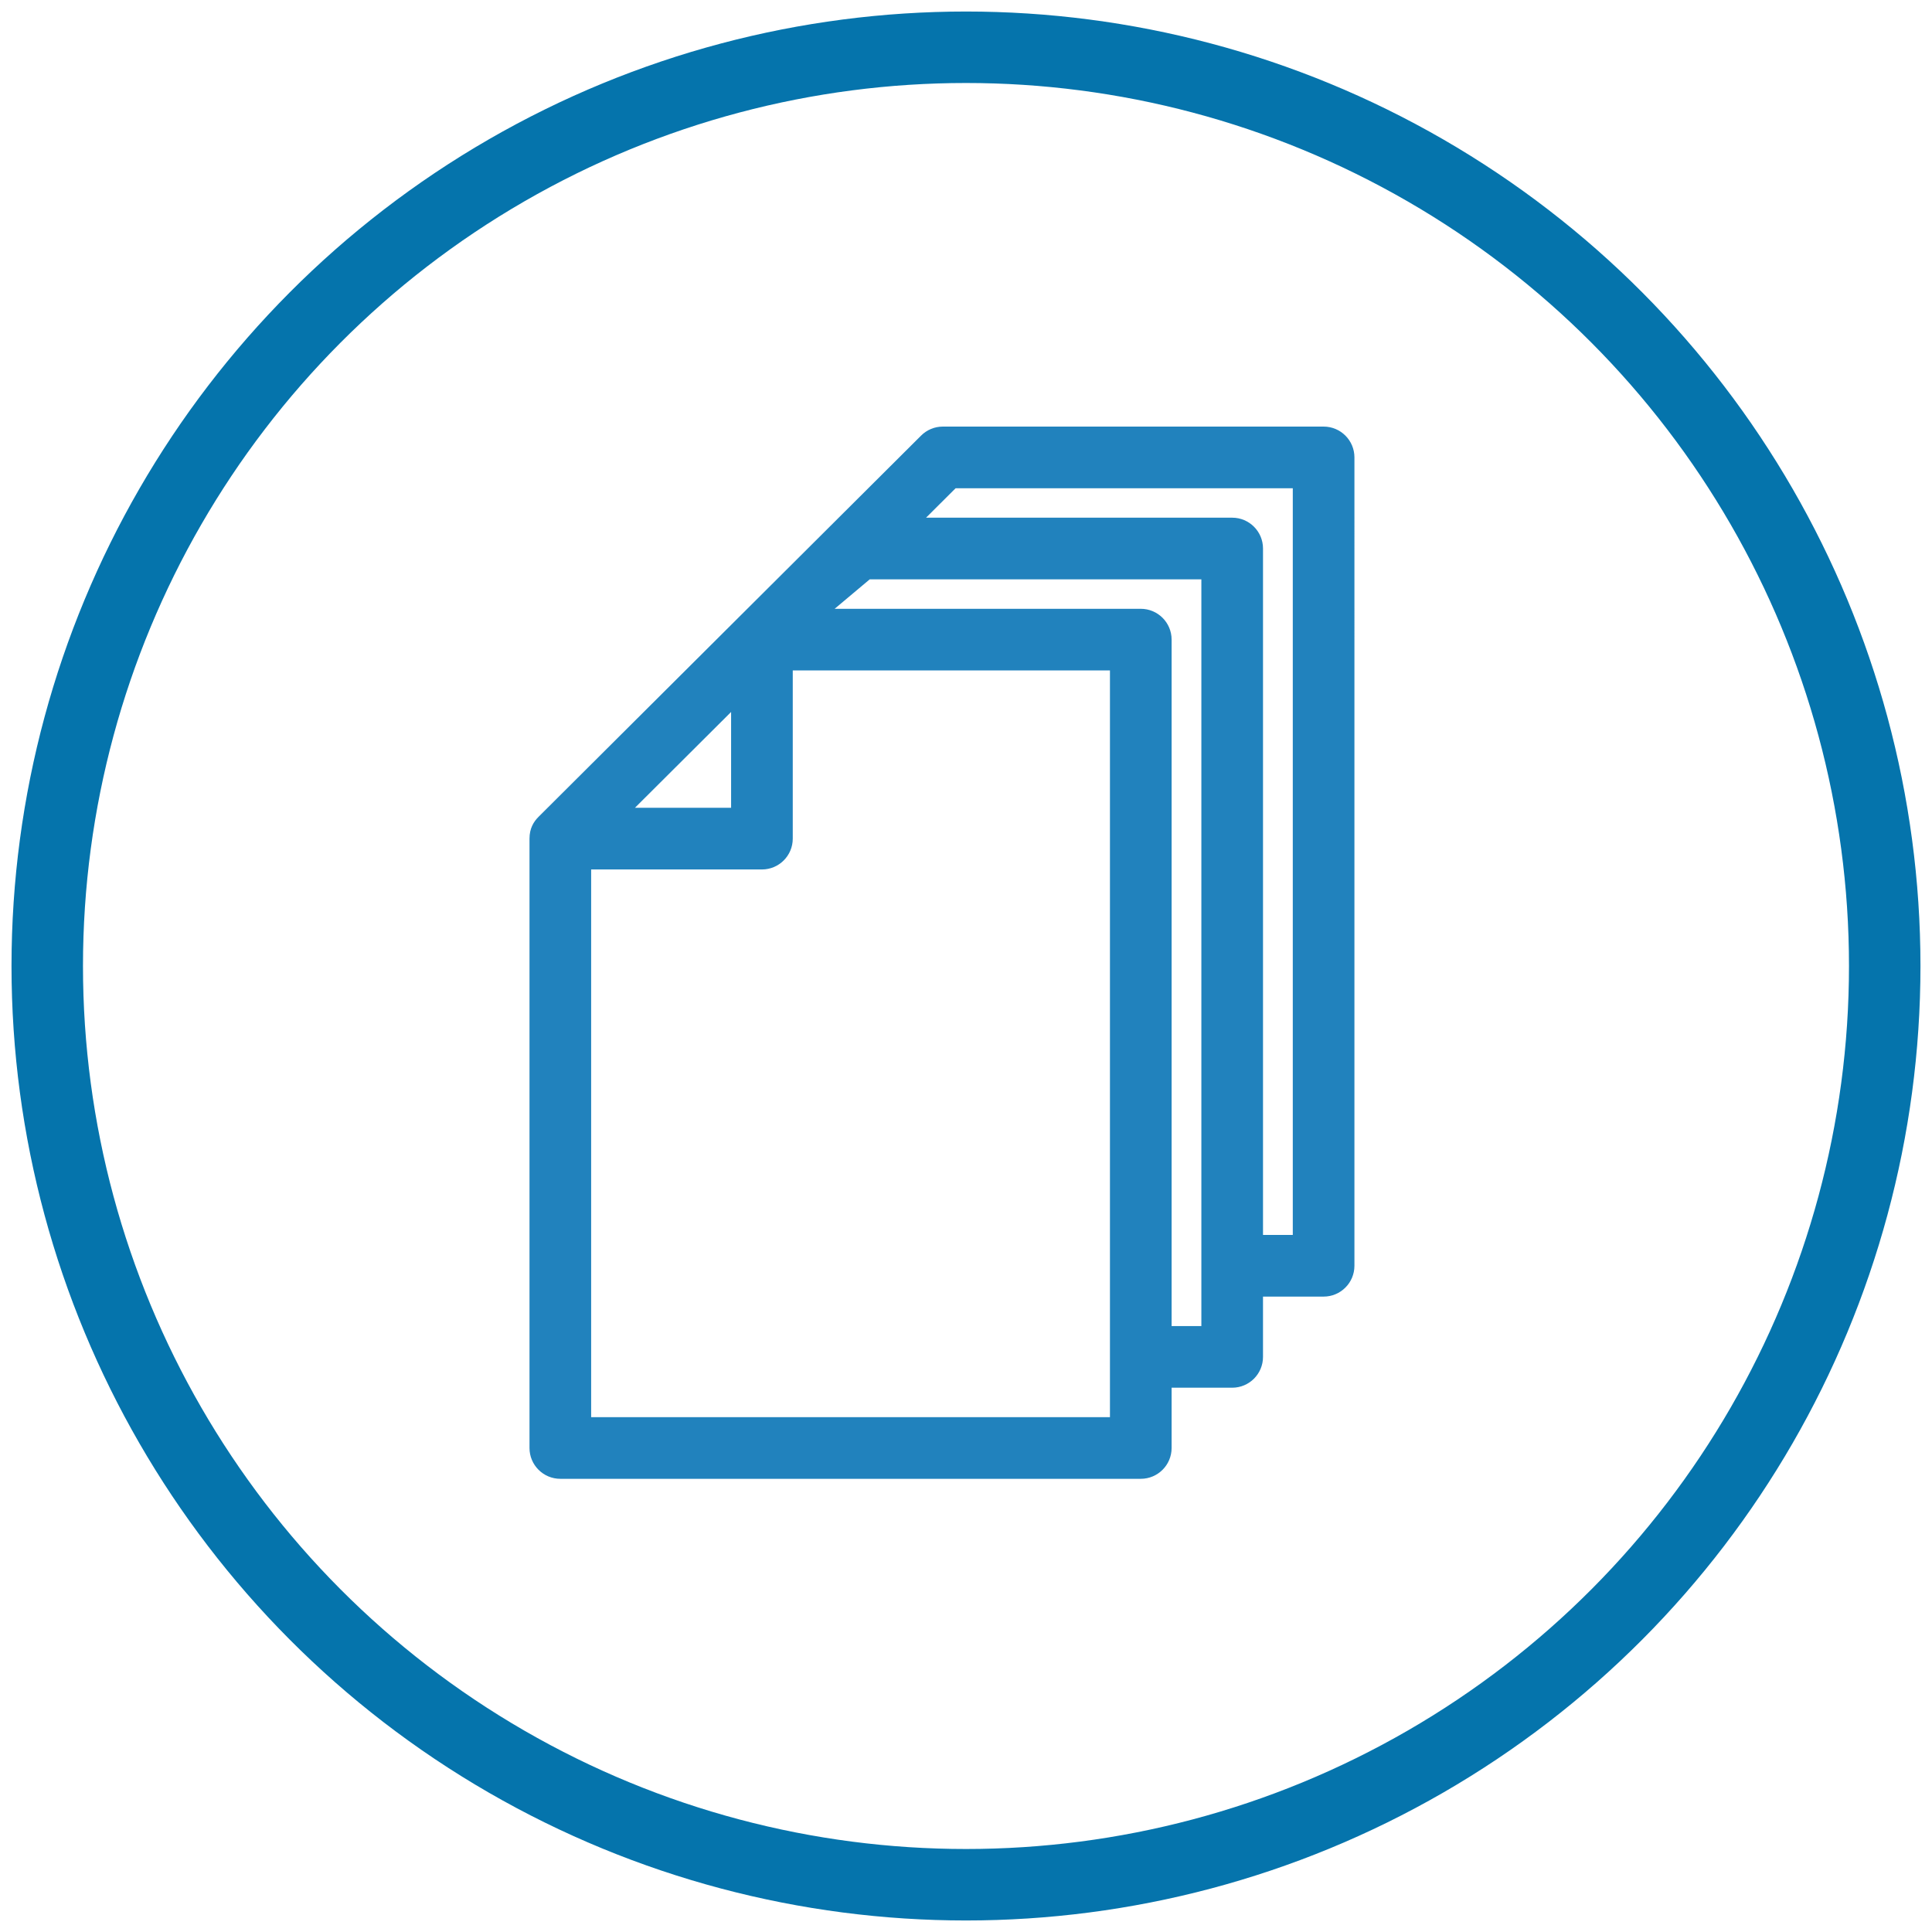
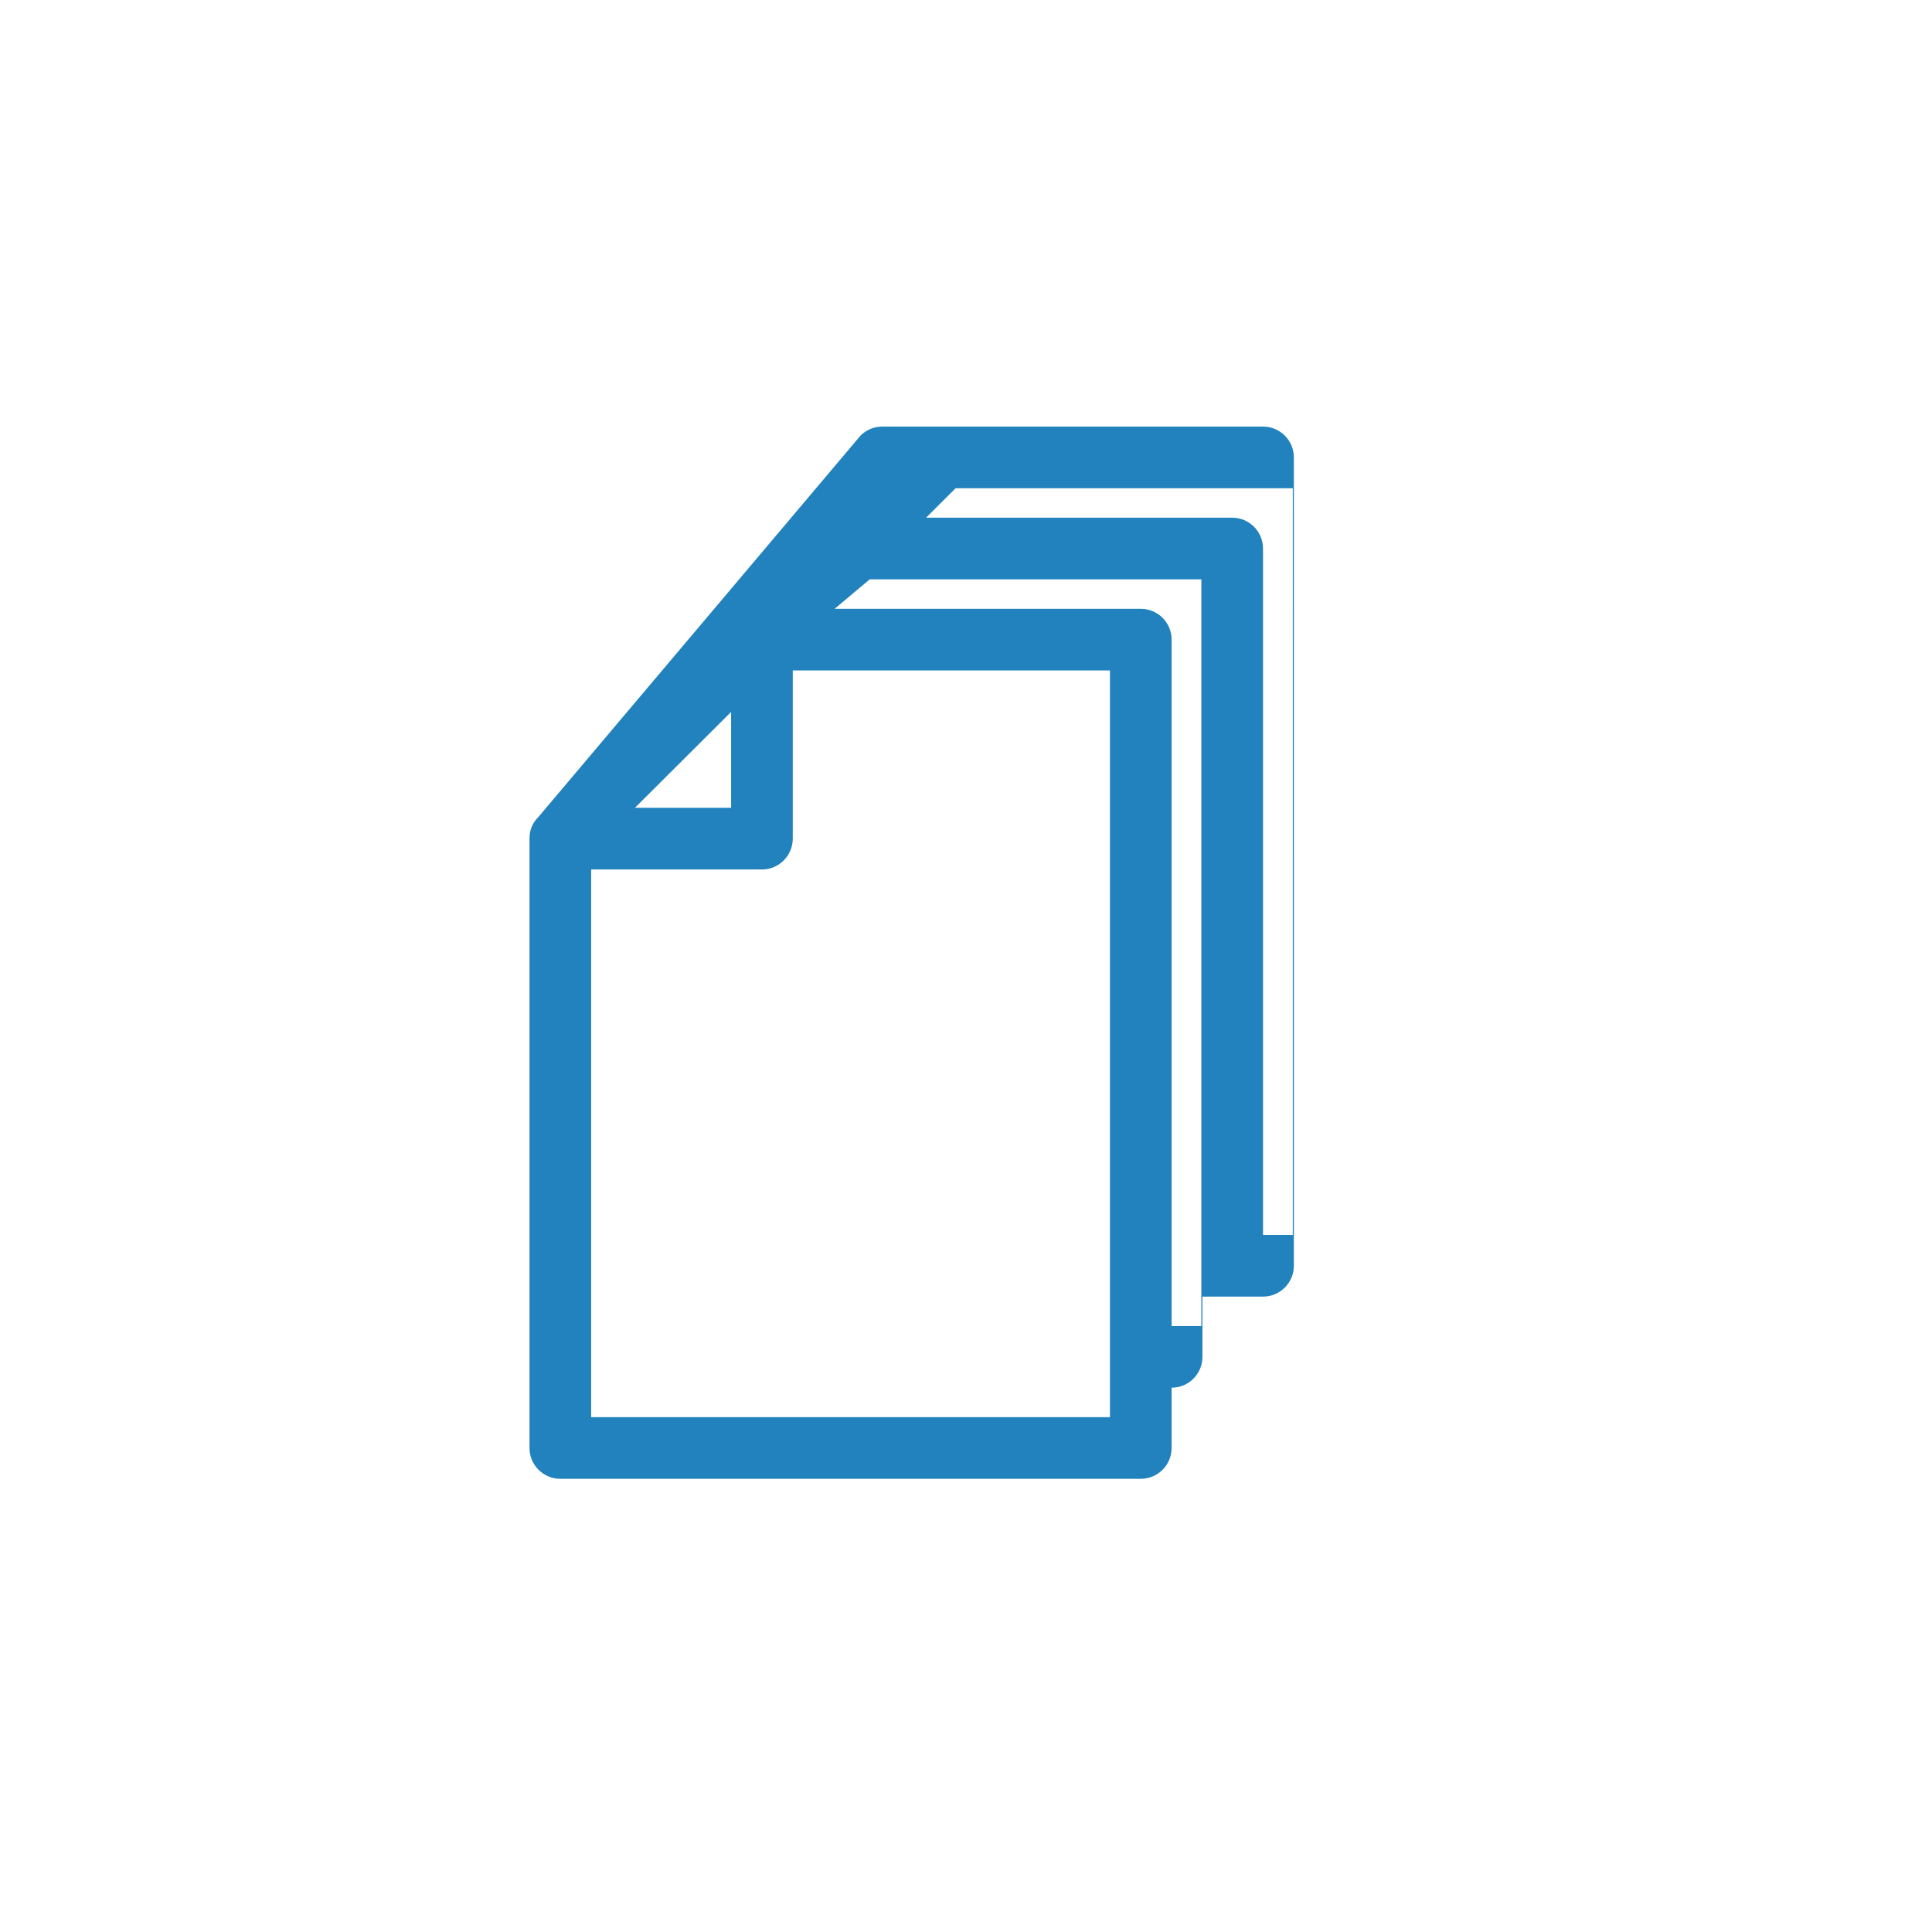
<svg xmlns="http://www.w3.org/2000/svg" xmlns:xlink="http://www.w3.org/1999/xlink" version="1.1" id="Ebene_1" x="0px" y="0px" width="130px" height="130px" viewBox="0 0 130 130" xml:space="preserve">
  <g>
    <g>
      <g>
        <defs>
          <rect id="SVGID_1_" x="0.774" y="0.775" width="128.451" height="128.45" />
        </defs>
        <clipPath id="SVGID_2_">
          <use xlink:href="#SVGID_1_" overflow="visible" />
        </clipPath>
-         <circle clip-path="url(#SVGID_2_)" fill="none" stroke="#0574AC" stroke-width="4.809" cx="64.999" cy="65" r="61.82" />
      </g>
    </g>
  </g>
-   <path id="XMLID_1383_" fill="#2182BD" d="M35.629,56.43v41.002c0,1.146,0.929,2.074,2.074,2.074h39.058  c1.145,0,2.074-0.929,2.074-2.074v-4.056h4.076c1.146,0,2.074-0.929,2.074-2.074v-4.057h4.078c1.145,0,2.074-0.929,2.074-2.074  V30.778c0-1.146-0.93-2.074-2.074-2.074h-25.62c-0.549,0-1.076,0.217-1.464,0.605L36.239,54.96c0,0,0,0-0.001,0.001  C35.904,55.295,35.629,55.747,35.629,56.43z M49.194,47.906v6.449h-6.471L49.194,47.906z M74.687,95.357H39.777V58.504h11.492  c1.145,0,2.074-0.929,2.074-2.074V45.113h21.343V95.357z M80.837,89.228h-2.002V43.039c0-1.146-0.93-2.074-2.074-2.074h-20.6  l2.359-1.981h22.317V89.228z M86.989,83.097h-2.004V36.908c0-1.145-0.928-2.074-2.074-2.074H62.312l1.989-1.981h22.688V83.097z" />
+   <path id="XMLID_1383_" fill="#2182BD" d="M35.629,56.43v41.002c0,1.146,0.929,2.074,2.074,2.074h39.058  c1.145,0,2.074-0.929,2.074-2.074v-4.056c1.146,0,2.074-0.929,2.074-2.074v-4.057h4.078c1.145,0,2.074-0.929,2.074-2.074  V30.778c0-1.146-0.93-2.074-2.074-2.074h-25.62c-0.549,0-1.076,0.217-1.464,0.605L36.239,54.96c0,0,0,0-0.001,0.001  C35.904,55.295,35.629,55.747,35.629,56.43z M49.194,47.906v6.449h-6.471L49.194,47.906z M74.687,95.357H39.777V58.504h11.492  c1.145,0,2.074-0.929,2.074-2.074V45.113h21.343V95.357z M80.837,89.228h-2.002V43.039c0-1.146-0.93-2.074-2.074-2.074h-20.6  l2.359-1.981h22.317V89.228z M86.989,83.097h-2.004V36.908c0-1.145-0.928-2.074-2.074-2.074H62.312l1.989-1.981h22.688V83.097z" />
</svg>